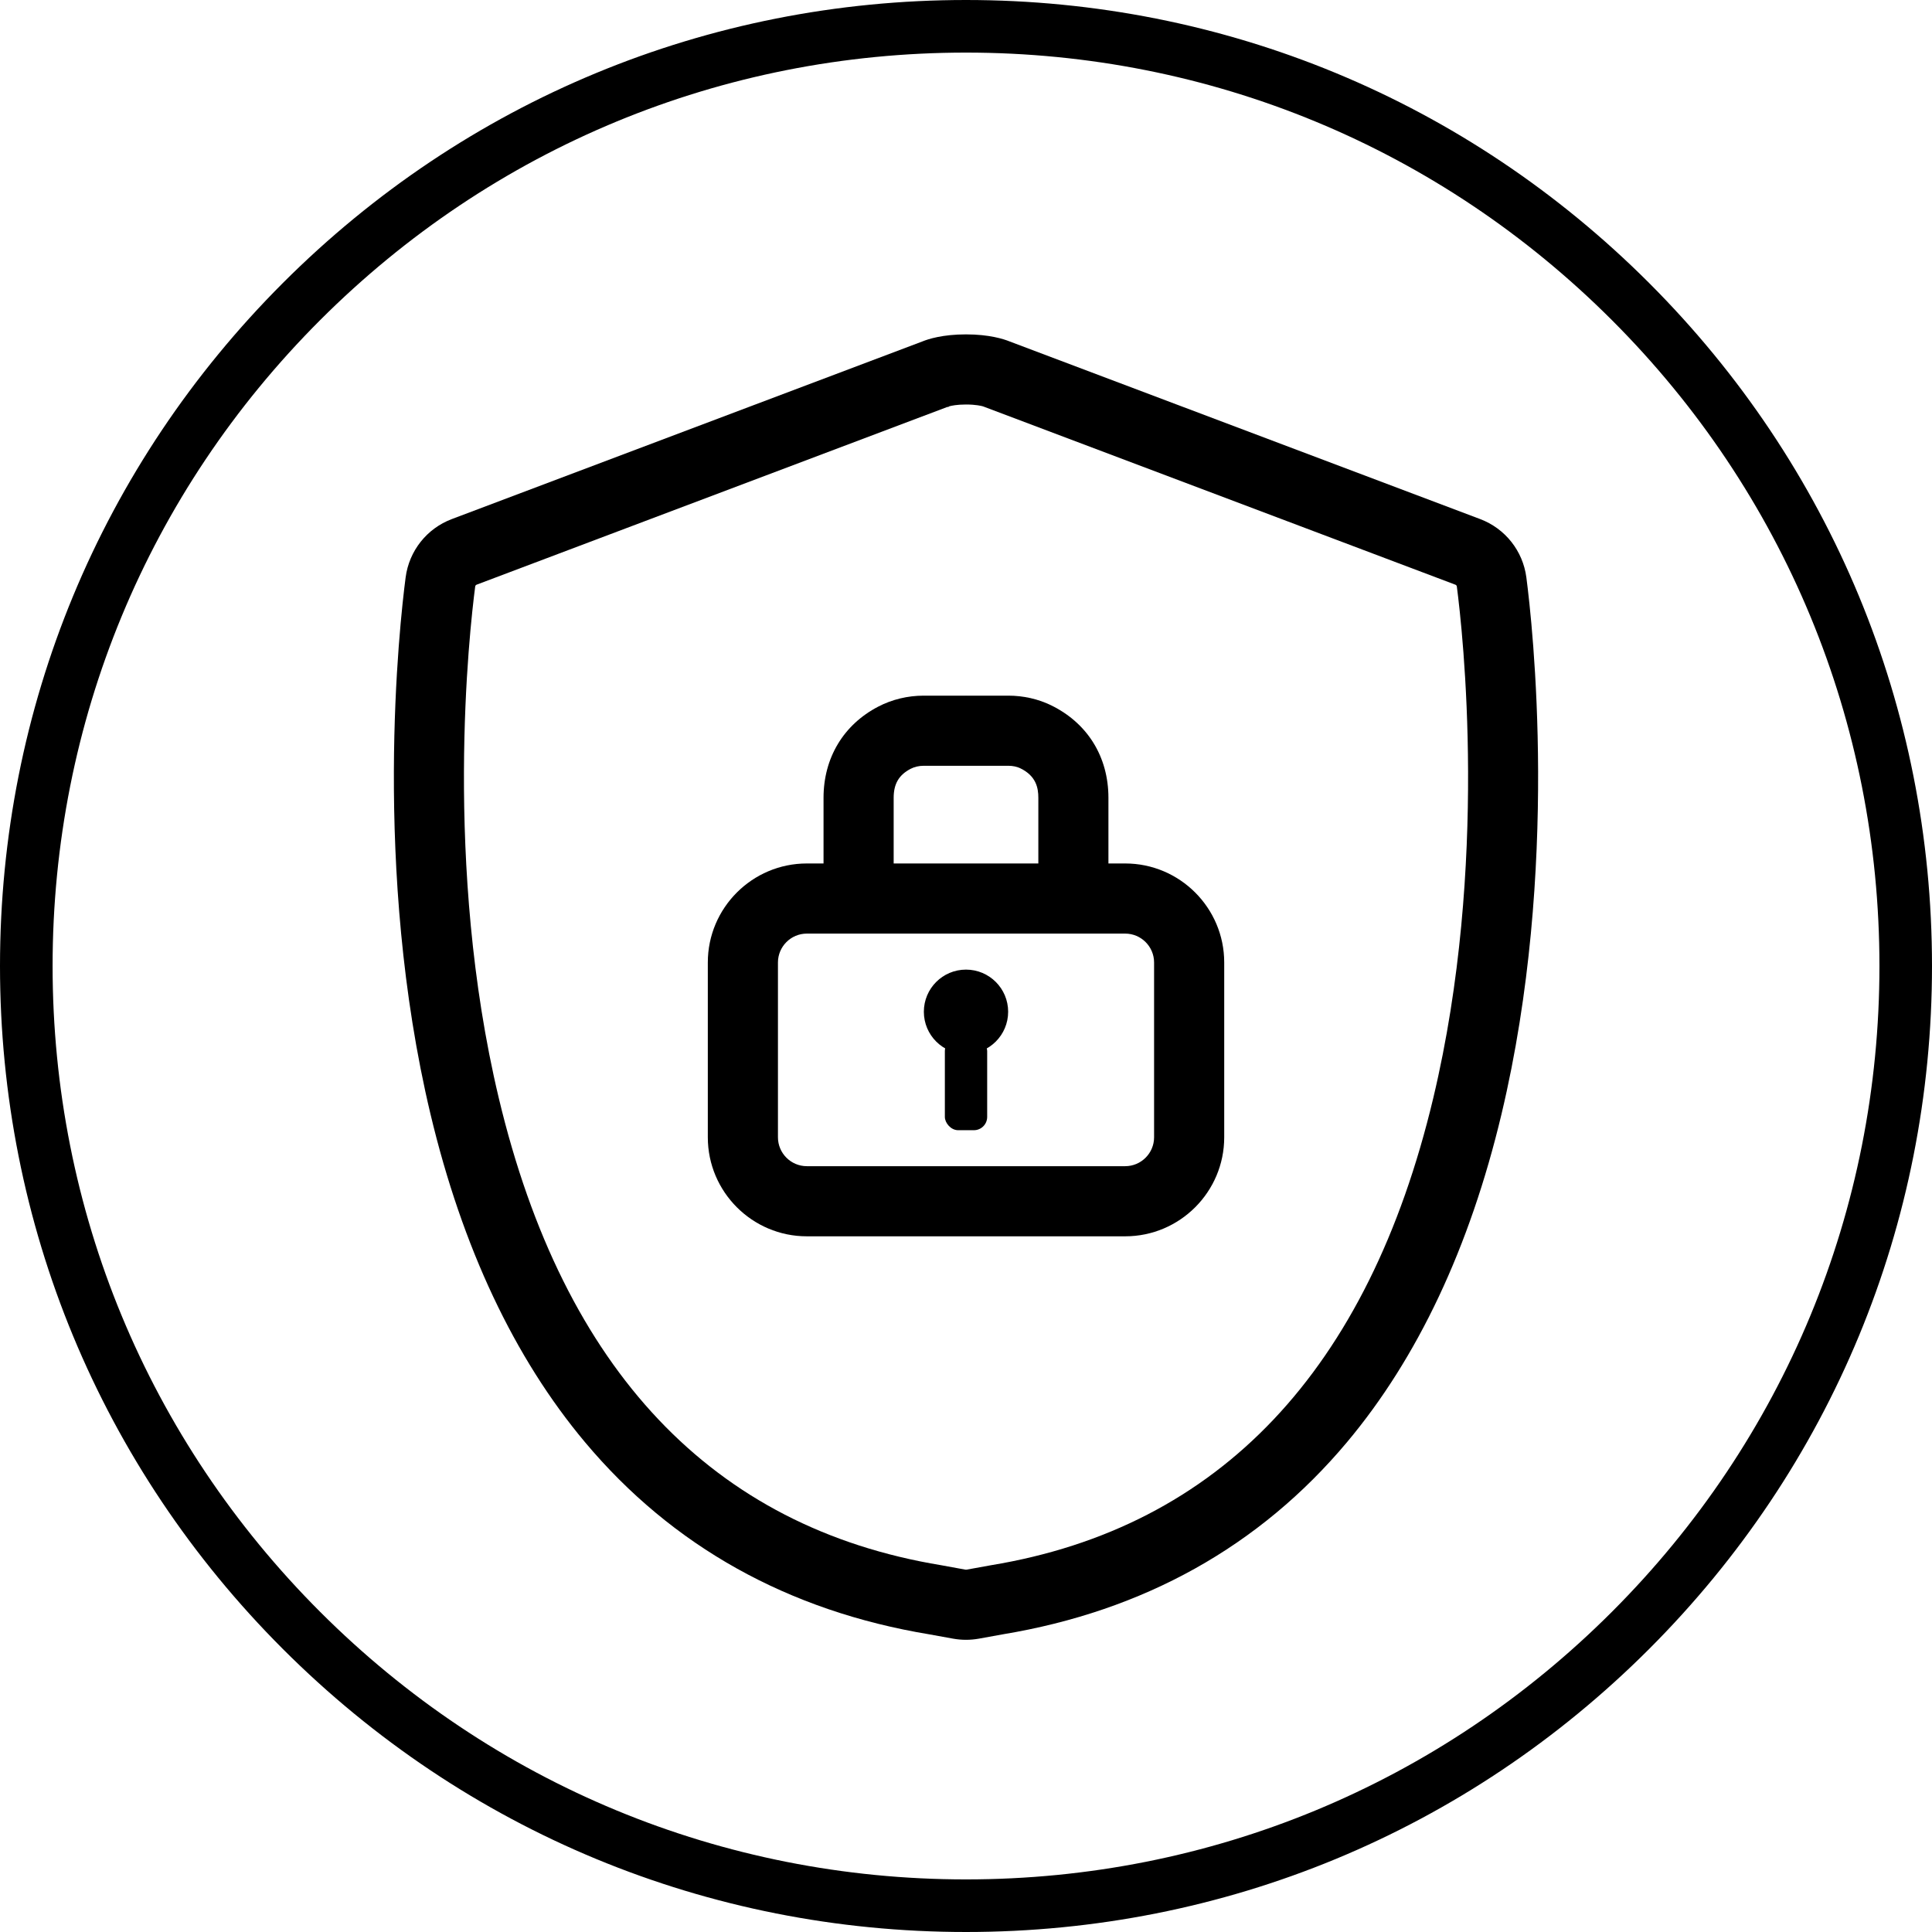
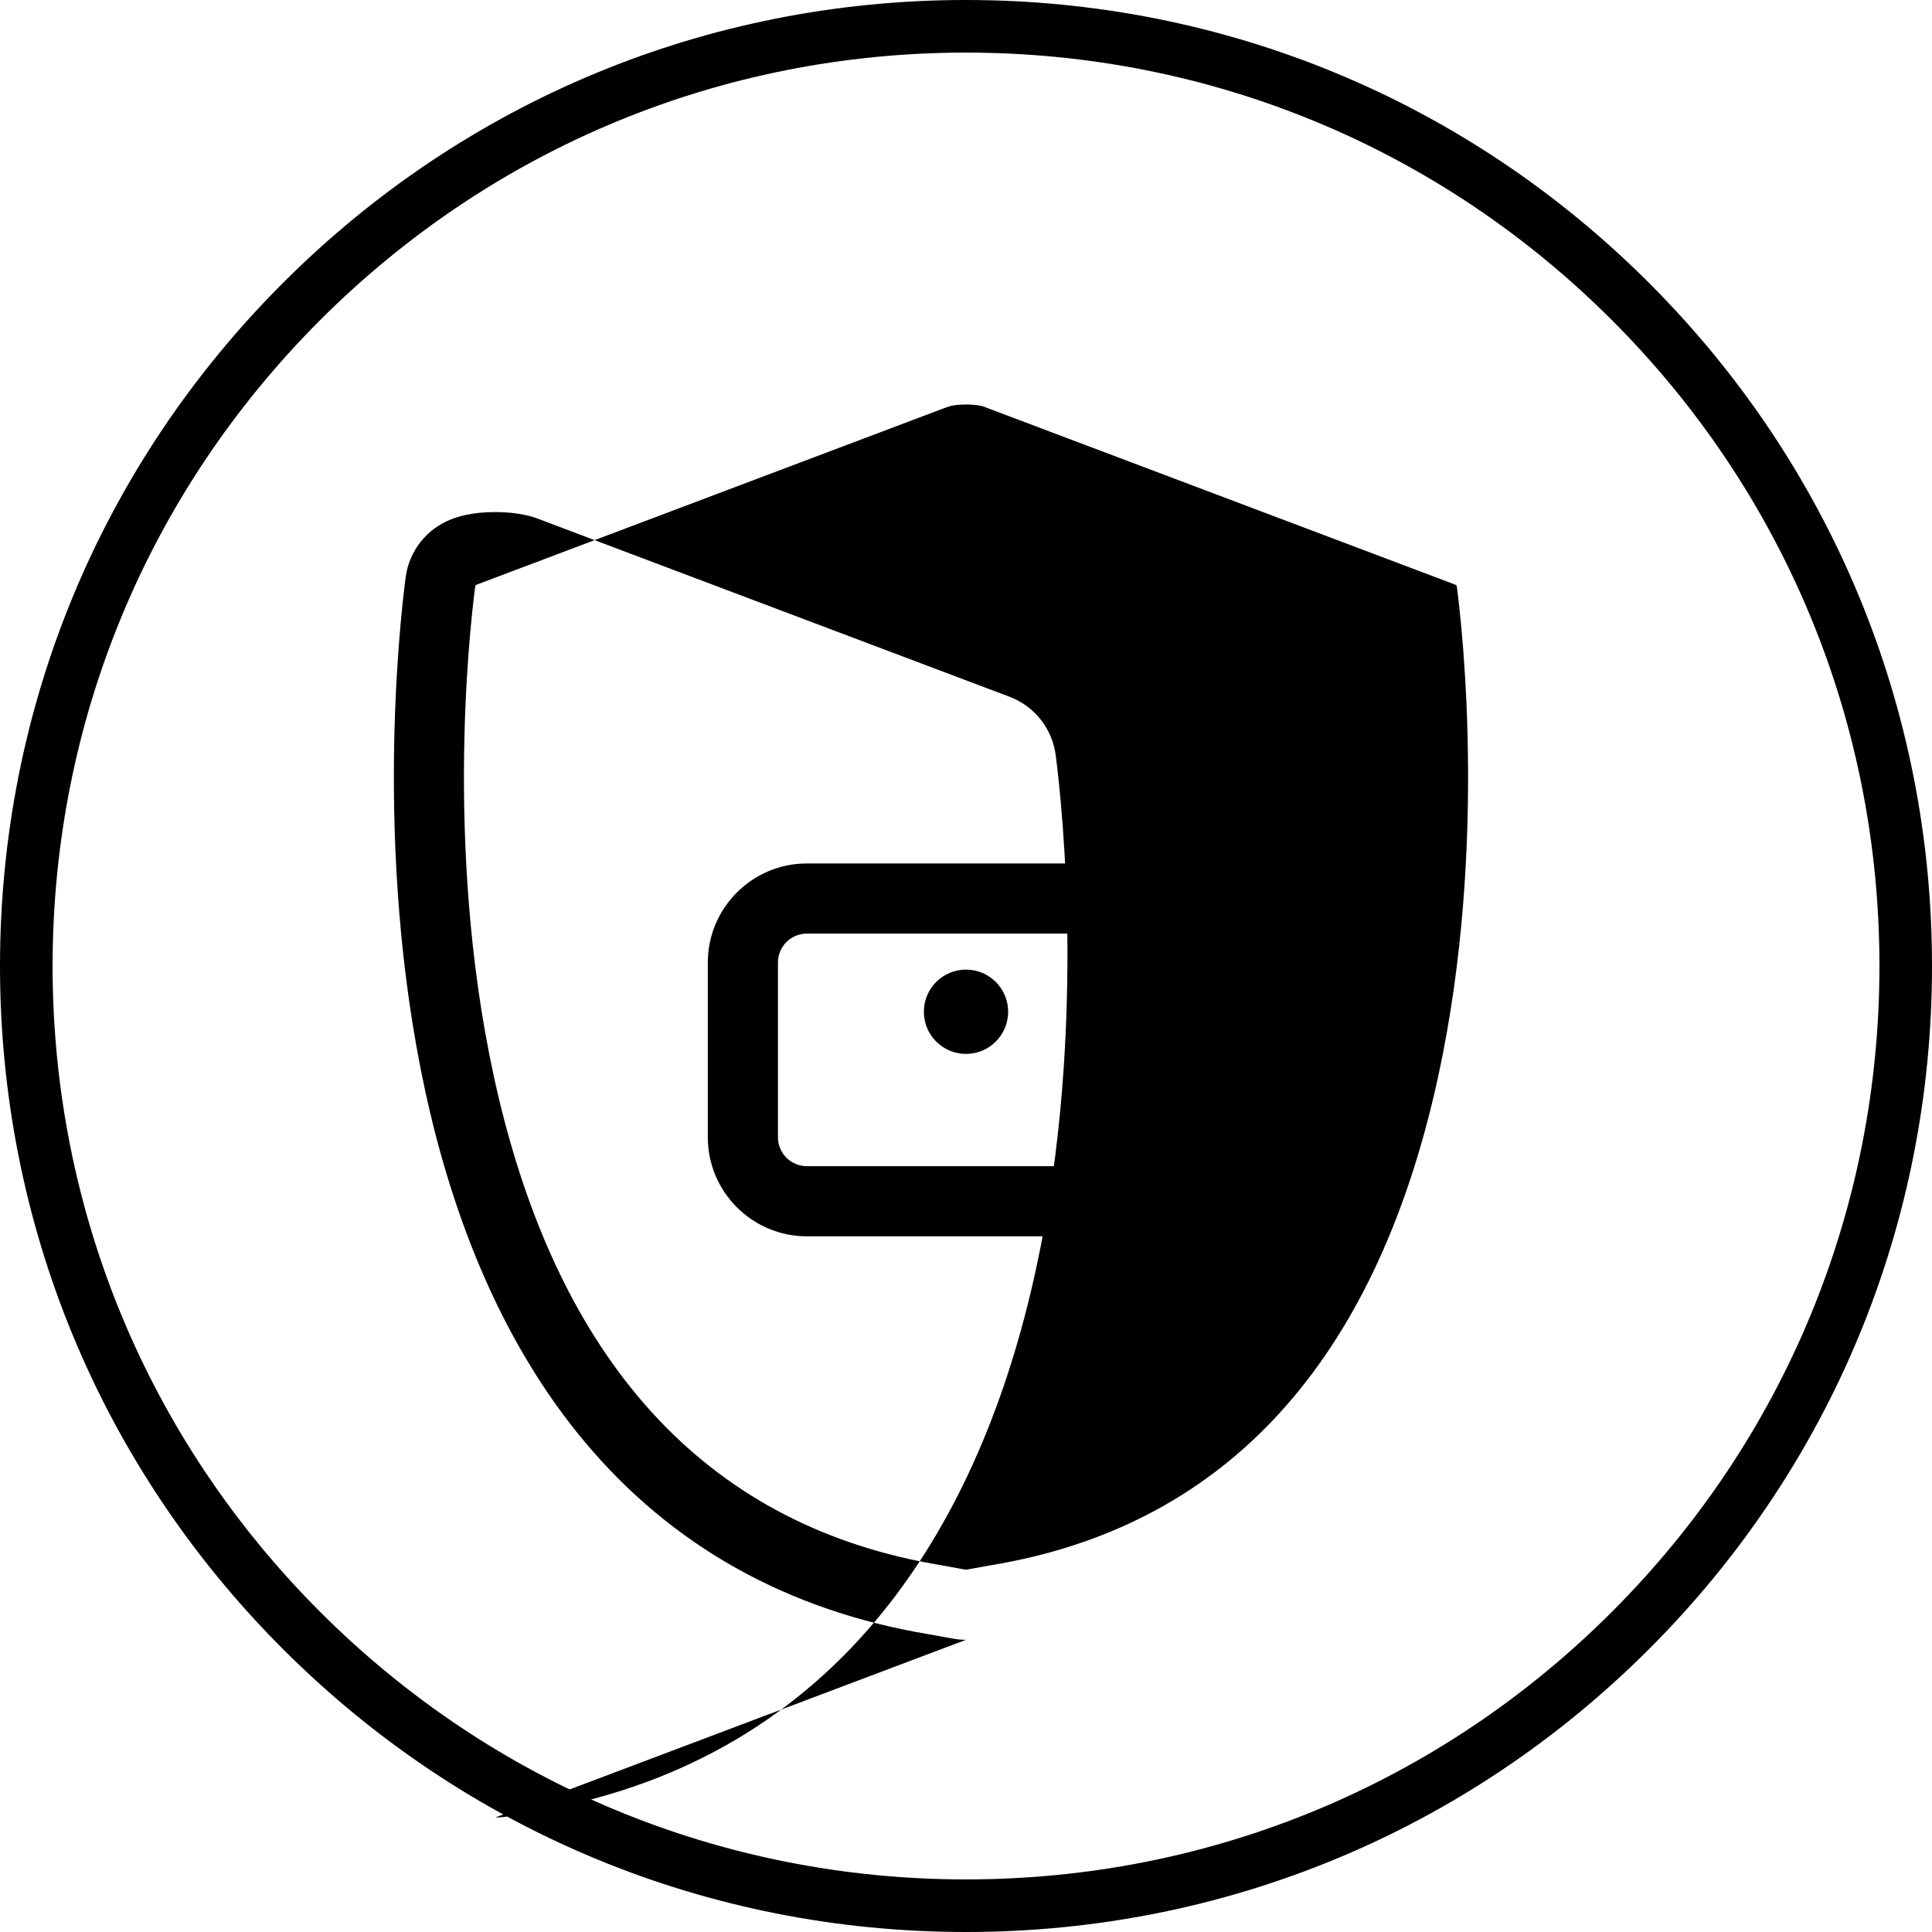
<svg xmlns="http://www.w3.org/2000/svg" id="Layer_2" viewBox="0 0 550.98 550.98">
  <g id="Layer_1-2">
    <g>
-       <path d="M275.49,467.65c-1.23,0-2.47-.11-3.69-.33l-6.73-1.22c-40.27-6.66-73.32-25.09-98.23-54.8-20.18-24.06-35-55.53-44.06-93.53-16.66-69.89-8.84-139.79-7.1-153.1,.99-7.57,6.04-13.95,13.18-16.64l134.23-50.67c1.61-.66,5.72-2,12.4-2s10.8,1.35,12.4,2l134.23,50.67c7.14,2.7,12.19,9.07,13.18,16.64,1.74,13.3,9.56,83.2-7.1,153.1-9.06,38.01-23.89,69.48-44.06,93.53-24.91,29.7-57.96,48.14-98.23,54.8l-6.73,1.22c-1.23,.22-2.46,.33-3.69,.33Zm-5.17-351.65l-134.39,50.74c-.23,.09-.38,.28-.41,.52-1.66,12.69-9.13,79.38,6.72,145.87,18.51,77.66,60.97,122.5,126.18,133.25l.16,.03,6.8,1.24c.08,.01,.15,.01,.23,0l6.96-1.26c65.21-10.75,107.67-55.59,126.18-133.25,15.85-66.49,8.38-133.17,6.72-145.87-.03-.24-.19-.44-.41-.52l-134.72-50.86c-.41-.12-2.01-.53-4.85-.53-2.62,0-4.18,.35-4.73,.5l-.5,.29,.06-.13Z" />
+       <path d="M275.49,467.65c-1.23,0-2.47-.11-3.69-.33l-6.73-1.22c-40.27-6.66-73.32-25.09-98.23-54.8-20.18-24.06-35-55.53-44.06-93.53-16.66-69.89-8.84-139.79-7.1-153.1,.99-7.57,6.04-13.95,13.18-16.64c1.61-.66,5.72-2,12.4-2s10.8,1.35,12.4,2l134.23,50.67c7.14,2.7,12.19,9.07,13.18,16.64,1.74,13.3,9.56,83.2-7.1,153.1-9.06,38.01-23.89,69.48-44.06,93.53-24.91,29.7-57.96,48.14-98.23,54.8l-6.73,1.22c-1.23,.22-2.46,.33-3.69,.33Zm-5.17-351.65l-134.39,50.74c-.23,.09-.38,.28-.41,.52-1.66,12.69-9.13,79.38,6.72,145.87,18.51,77.66,60.97,122.5,126.18,133.25l.16,.03,6.8,1.24c.08,.01,.15,.01,.23,0l6.96-1.26c65.21-10.75,107.67-55.59,126.18-133.25,15.85-66.49,8.38-133.17,6.72-145.87-.03-.24-.19-.44-.41-.52l-134.72-50.86c-.41-.12-2.01-.53-4.85-.53-2.62,0-4.18,.35-4.73,.5l-.5,.29,.06-.13Z" />
      <g>
        <g>
-           <path d="M254.86,257.27h-20v-29.74c0-11.38,5.69-20.86,15.6-26.01,3.93-2.05,8.42-3.13,12.97-3.13h12.07v20h-12.07c-1.35,0-2.64,.3-3.74,.87-3.34,1.74-4.83,4.29-4.83,8.27v29.74Z" />
-           <path d="M316.12,257.27h-20v-29.74c0-2.76-.58-6.21-5.13-8.42-.97-.47-2.15-.72-3.42-.72h-12.09v-20h12.09c4.28,0,8.49,.95,12.17,2.74,10.4,5.07,16.37,14.69,16.37,26.4v29.74Z" />
-         </g>
+           </g>
        <path d="M320.89,352.58h-90.79c-15.57,0-28.24-12.67-28.24-28.24v-49.85c0-15.57,12.67-28.24,28.24-28.24h90.79c15.57,0,28.24,12.67,28.24,28.24v49.85c0,15.57-12.67,28.24-28.24,28.24Zm-90.79-86.33c-4.54,0-8.24,3.7-8.24,8.24v49.85c0,4.54,3.7,8.24,8.24,8.24h90.79c4.54,0,8.24-3.7,8.24-8.24v-49.85c0-4.54-3.7-8.24-8.24-8.24h-90.79Z" />
        <g>
-           <rect x="269.46" y="296.01" width="12.07" height="26.31" rx="3.79" ry="3.79" />
          <circle cx="275.49" cy="288.54" r="12.02" />
        </g>
      </g>
    </g>
    <path d="M275.49,550.98c-73.59,0-142.77-28.66-194.8-80.69C28.66,418.26,0,349.08,0,275.49S28.66,132.72,80.69,80.69C132.72,28.66,201.9,0,275.49,0s142.77,28.66,194.8,80.69,80.69,121.21,80.69,194.8-28.66,142.77-80.69,194.8-121.21,80.69-194.8,80.69Zm0-535.98c-69.58,0-134.99,27.1-184.2,76.3C42.1,140.5,15,205.91,15,275.49s27.1,134.99,76.3,184.19c49.2,49.2,114.62,76.3,184.2,76.3s134.99-27.1,184.19-76.3,76.3-114.62,76.3-184.19-27.1-135-76.3-184.2S345.07,15,275.49,15Z" />
  </g>
</svg>